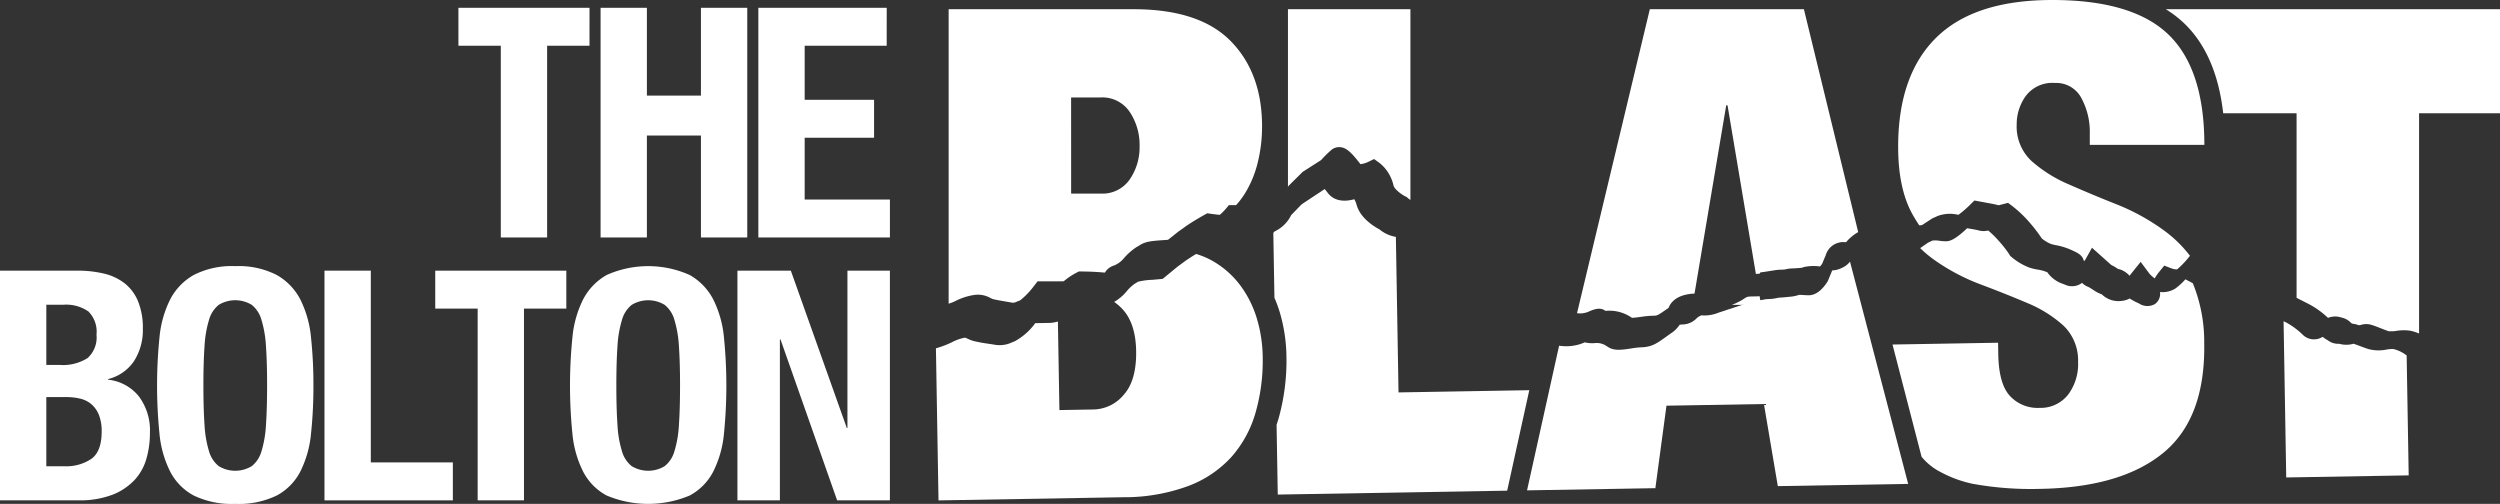
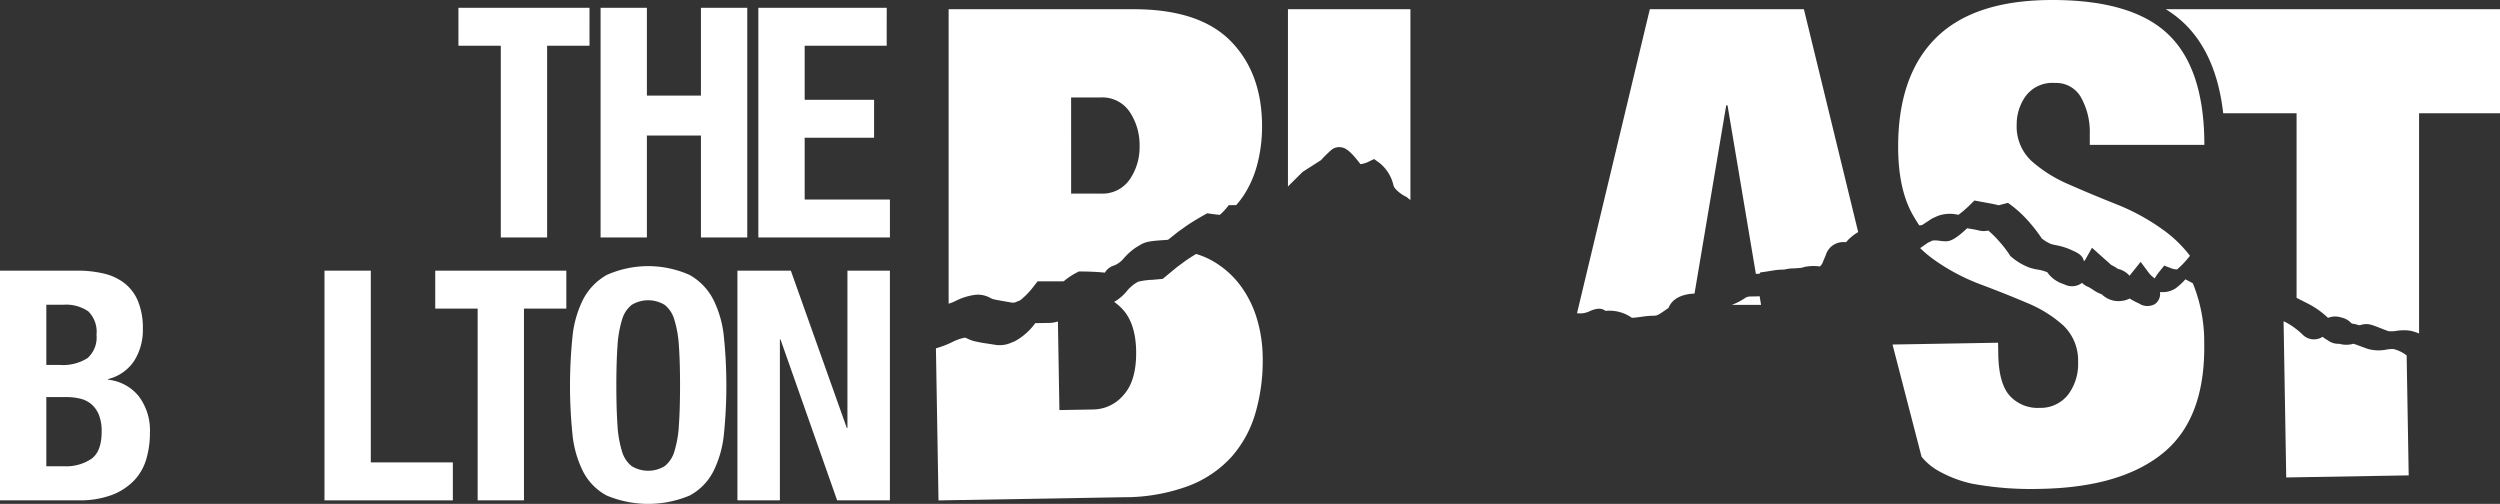
<svg xmlns="http://www.w3.org/2000/svg" id="bolton-blast" width="394" height="79.414" viewBox="0 0 394 79.414">
  <rect x="0" y="0" width="394" height="79.414" fill="#333333" stroke="none" />
  <defs>
    <clipPath id="clip-path">
      <rect id="Rectangle_25" data-name="Rectangle 25" width="394" height="79.414" fill="#fff" />
    </clipPath>
  </defs>
  <path id="Path_1" data-name="Path 1" d="M117.257,7.622h-6.679V37.841h-7.3V7.622H96.6V1.64h20.659Z" transform="translate(-24.352 -0.413)" fill="#fff" />
  <path id="Path_2" data-name="Path 2" d="M133.854,1.64V15.481h8.517V1.64h7.3v36.2h-7.3V21.768h-8.517V37.841h-7.3V1.64Z" transform="translate(-31.903 -0.413)" fill="#fff" />
  <path id="Path_3" data-name="Path 3" d="M180.027,7.622H167.1V16.14h10.937v5.983H167.1v9.735h13.435v5.983H159.8V1.64h20.23Z" transform="translate(-40.284 -0.413)" fill="#fff" />
  <g id="Group_65" data-name="Group 65">
    <g id="Group_64" data-name="Group 64" clip-path="url(#clip-path)">
      <path id="Path_4" data-name="Path 4" d="M12.219,57.033a17.68,17.68,0,0,1,4.132.456,8.463,8.463,0,0,1,3.27,1.521,7,7,0,0,1,2.13,2.839,11.072,11.072,0,0,1,.761,4.36,9.051,9.051,0,0,1-1.369,5.045,6.879,6.879,0,0,1-4.108,2.864v.1a7.177,7.177,0,0,1,4.817,2.586,8.956,8.956,0,0,1,1.775,5.831,14.513,14.513,0,0,1-.558,4.055,8.255,8.255,0,0,1-1.9,3.372,9.509,9.509,0,0,1-3.5,2.307,14.448,14.448,0,0,1-5.349.862H0v-36.2ZM9.38,71.889a7.222,7.222,0,0,0,4.437-1.09,4.394,4.394,0,0,0,1.394-3.676,4.546,4.546,0,0,0-1.268-3.651,6.172,6.172,0,0,0-4.006-1.064H7.3v9.481ZM10.14,87.86A7.131,7.131,0,0,0,14.4,86.693q1.622-1.165,1.622-4.309a6.861,6.861,0,0,0-.431-2.611A4.383,4.383,0,0,0,14.424,78.1a4.193,4.193,0,0,0-1.749-.887,9.2,9.2,0,0,0-2.23-.254H7.3v10.9Z" transform="translate(0 -14.378)" fill="#fff" />
-       <path id="Path_5" data-name="Path 5" d="M33.477,67.314a16.832,16.832,0,0,1,1.673-5.959,9.375,9.375,0,0,1,3.727-3.878,13.153,13.153,0,0,1,6.54-1.395,13.149,13.149,0,0,1,6.54,1.395,9.371,9.371,0,0,1,3.727,3.878,16.817,16.817,0,0,1,1.673,5.959,69.878,69.878,0,0,1,.381,7.579,69.712,69.712,0,0,1-.381,7.606,16.756,16.756,0,0,1-1.673,5.932,8.891,8.891,0,0,1-3.727,3.8,13.766,13.766,0,0,1-6.54,1.319,13.77,13.77,0,0,1-6.54-1.319,8.9,8.9,0,0,1-3.727-3.8A16.772,16.772,0,0,1,33.477,82.5a76.05,76.05,0,0,1,0-15.185m7.1,13.79a17.209,17.209,0,0,0,.711,4.158,4.611,4.611,0,0,0,1.52,2.332,5,5,0,0,0,5.222,0,4.607,4.607,0,0,0,1.521-2.332A17.246,17.246,0,0,0,50.26,81.1q.176-2.559.177-6.211t-.177-6.184a17.592,17.592,0,0,0-.711-4.158,4.618,4.618,0,0,0-1.521-2.357,5,5,0,0,0-5.222,0,4.622,4.622,0,0,0-1.52,2.357,17.553,17.553,0,0,0-.711,4.158q-.177,2.535-.177,6.184t.177,6.211" transform="translate(-8.343 -14.138)" fill="#fff" />
      <path id="Path_6" data-name="Path 6" d="M68.376,57.032h7.3V87.251H88.606v5.983H68.376Z" transform="translate(-17.237 -14.377)" fill="#fff" />
      <path id="Path_7" data-name="Path 7" d="M112.374,63.015H105.7V93.234h-7.3V63.015H91.715V57.033h20.659Z" transform="translate(-23.121 -14.377)" fill="#fff" />
      <path id="Path_8" data-name="Path 8" d="M120.492,67.314a16.832,16.832,0,0,1,1.673-5.959,9.375,9.375,0,0,1,3.727-3.878,16.032,16.032,0,0,1,13.081,0,9.371,9.371,0,0,1,3.727,3.878,16.817,16.817,0,0,1,1.673,5.959,75.9,75.9,0,0,1,0,15.185,16.756,16.756,0,0,1-1.673,5.932,8.891,8.891,0,0,1-3.727,3.8,16.881,16.881,0,0,1-13.081,0,8.9,8.9,0,0,1-3.727-3.8,16.771,16.771,0,0,1-1.673-5.932,76.049,76.049,0,0,1,0-15.185m7.1,13.79a17.21,17.21,0,0,0,.711,4.158,4.611,4.611,0,0,0,1.52,2.332,5,5,0,0,0,5.222,0,4.607,4.607,0,0,0,1.521-2.332,17.245,17.245,0,0,0,.711-4.158q.176-2.559.177-6.211t-.177-6.184a17.591,17.591,0,0,0-.711-4.158,4.618,4.618,0,0,0-1.521-2.357,5,5,0,0,0-5.222,0,4.622,4.622,0,0,0-1.52,2.357,17.554,17.554,0,0,0-.711,4.158q-.177,2.535-.177,6.184t.177,6.211" transform="translate(-30.279 -14.138)" fill="#fff" />
      <path id="Path_9" data-name="Path 9" d="M172.63,81.826h.1V57.032h6.692v36.2h-8.315l-8.923-25.351h-.1V93.233h-6.692v-36.2h8.416Z" transform="translate(-39.173 -14.377)" fill="#fff" />
      <path id="Path_10" data-name="Path 10" d="M366.938,62.763c-.209.135-.443.286-.749.449a10.416,10.416,0,0,1-1.244.568h4.6l-.229-1.363c-.317.022-.633.036-.936.036-.968,0-1.06.059-1.446.309" transform="translate(-92 -15.735)" fill="#fff" />
      <path id="Path_11" data-name="Path 11" d="M479.129,48.523a13.559,13.559,0,0,1,2.814,2.063A3.028,3.028,0,0,1,484,50.517a2.943,2.943,0,0,1,1.6.887c.032.02.068.041.108.064l.05.031a4.066,4.066,0,0,1,.847.18.664.664,0,0,0,.5.022,2.887,2.887,0,0,1,1.66-.022c.438.131.9.314,1.443.526.377.147.793.311,1.249.474a4.469,4.469,0,0,0,1.268-.046,7.31,7.31,0,0,1,2.129-.031,6.831,6.831,0,0,1,1.44.449V18.339h12.759V1.943H456.378a17.289,17.289,0,0,1,2.92,2.244c3.382,3.258,5.431,8.008,6.128,14.151h11.563V47.425c.312.165.642.332.97.5.4.2.8.4,1.171.6" transform="translate(-115.049 -0.49)" fill="#fff" />
      <path id="Path_12" data-name="Path 12" d="M497.412,72.158a6.263,6.263,0,0,1-2.873-.089c-.5-.168-.949-.337-1.358-.489-.366-.136-.694-.258-.961-.345a4.01,4.01,0,0,1-2.244.008,2.751,2.751,0,0,1-1.838-.568,5.141,5.141,0,0,1-.792-.529,2.511,2.511,0,0,1-3.181-.381,11.921,11.921,0,0,0-2.5-1.848c-.15-.077-.313-.153-.468-.23l.418,24.623,19.3-.328-.321-18.9a5.5,5.5,0,0,0-2.082-1.009,5.113,5.113,0,0,0-1.093.08" transform="translate(-121.305 -17.063)" fill="#fff" />
      <path id="Path_13" data-name="Path 13" d="M334.089,49.629c.719-.32,1.836-.822,2.681-.157.059,0,.128,0,.209,0a6.144,6.144,0,0,1,3.94,1.075l.04.028h.006c.336,0,1-.09,1.426-.147a15.265,15.265,0,0,1,1.953-.182c.586,0,.667-.025,2.2-1.1l.2-.138a2.4,2.4,0,0,1,.171-.375c.875-1.566,2.882-1.841,3.915-1.873l4.995-29.672h.207L360.5,43.658c.255-.007.45-.023.591-.04l.107-.191,2.135-.324a7.767,7.767,0,0,1,1.325-.117,2.77,2.77,0,0,0,.6-.069,4.61,4.61,0,0,1,.989-.124c.089,0,.328,0,1.332-.09l.182-.017a2.784,2.784,0,0,1,.455-.141,7.354,7.354,0,0,1,2.254-.076l.138.013a4.678,4.678,0,0,0,.327-.408l.583-1.39a2.872,2.872,0,0,1,2.962-2.035c.081,0,.189,0,.222,0l.051-.028a5.042,5.042,0,0,1,.684-.7,7.035,7.035,0,0,1,1.186-.855L368.068,1.943H343.786L332.312,49.849a3.362,3.362,0,0,0,1.777-.221" transform="translate(-83.773 -0.49)" fill="#fff" />
      <path id="Path_14" data-name="Path 14" d="M235.263,55.543l-2.31,1.9-1.616.145a11.339,11.339,0,0,0-2.261.3l-.576.356a6.985,6.985,0,0,0-1.056.953,7.427,7.427,0,0,1-2.135,1.874,8.058,8.058,0,0,1,1.276,1.1q2.112,2.248,2.188,6.606.079,4.669-1.958,6.935a6.352,6.352,0,0,1-4.735,2.312l-5.4.092-.237-13.96a5,5,0,0,1-1.6.23l-1.968.034a9.816,9.816,0,0,1-3.235,2.858c-.159.06-.3.115-.423.165a4.538,4.538,0,0,1-2.861.355c-.269-.044-.552-.087-.835-.13a23.438,23.438,0,0,1-2.4-.442,5.92,5.92,0,0,1-.87-.34,2.706,2.706,0,0,0-.461-.185,7.558,7.558,0,0,0-1.8.6,14.683,14.683,0,0,1-2.771,1.082l.407,23.97,29.156-.5a29.127,29.127,0,0,0,10.244-1.783,17.518,17.518,0,0,0,6.823-4.63,18.049,18.049,0,0,0,3.772-7.018,29.837,29.837,0,0,0,1.095-8.84,21.828,21.828,0,0,0-.875-5.745,16.9,16.9,0,0,0-2.529-5.2,14.277,14.277,0,0,0-4.321-3.923,12.229,12.229,0,0,0-2.769-1.2c-.565.345-1.35.84-1.924,1.265Z" transform="translate(-49.717 -13.49)" fill="#fff" />
      <path id="Path_15" data-name="Path 15" d="M203.782,47a4,4,0,0,1,2.719.46,3.4,3.4,0,0,0,.342.153c.382.114,1.23.258,1.977.386.292.049.583.1.862.149a1.283,1.283,0,0,0,.992-.133c.143-.054.3-.114.482-.178a12.366,12.366,0,0,0,2.228-2.323l.533-.687H217.6a4.3,4.3,0,0,0,.443-.016c.038-.03.078-.064.123-.1a10.484,10.484,0,0,1,1.846-1.223l.393-.211h.446c.081,0,1.922,0,3.674.182A2.467,2.467,0,0,1,226,42.323a3.919,3.919,0,0,0,1.443-1.046,9.831,9.831,0,0,1,1.906-1.739l.124-.082.65-.387c.913-.544,1.828-.609,3.832-.75l.517-.037,1.592-1.263,1.083-.774c1.15-.823,2.908-1.808,2.982-1.85l.528-.295.6.089c.376.055.966.129,1.378.16a7.709,7.709,0,0,0,.9-.9l.532-.63h1.14a13.182,13.182,0,0,0,1.34-1.764,16.85,16.85,0,0,0,2.075-4.981,23.657,23.657,0,0,0,.674-5.656q0-8.406-4.928-13.438T229.065,1.943H199.9V48.351a7.444,7.444,0,0,0,.978-.372,9.677,9.677,0,0,1,2.9-.98m15.424-31.151h4.67a5.178,5.178,0,0,1,4.566,2.283,9.351,9.351,0,0,1,1.556,5.4,8.925,8.925,0,0,1-1.556,5.241A5.211,5.211,0,0,1,223.876,31h-4.67Z" transform="translate(-50.395 -0.49)" fill="#fff" />
      <path id="Path_16" data-name="Path 16" d="M273.719,27.576l2.9-1.855a18.328,18.328,0,0,1,1.558-1.543,1.91,1.91,0,0,1,1.471-.494c.8.074,1.552.529,3.173,2.673a3.834,3.834,0,0,0,1.2-.34l.95-.464.859.616a6.307,6.307,0,0,1,2.2,3.532c.164.657,1.319,1.471,1.874,1.74l.221.108.183.164a3.455,3.455,0,0,0,.392.29V1.943H271.4V29.93l.085-.136Z" transform="translate(-68.419 -0.49)" fill="#fff" />
-       <path id="Path_17" data-name="Path 17" d="M281.428,42.295a3.433,3.433,0,0,0-.352-.855c-1.482.418-3.143.345-4.146-.956-.191-.248-.364-.463-.518-.649l-3.632,2.408-1.644,1.69a5.548,5.548,0,0,1-2.575,2.564l-.047.016c-.061.076-.132.153-.2.23l.174,10.223a20.971,20.971,0,0,1,.868,2.375,25.65,25.65,0,0,1,1.024,6.725,33.709,33.709,0,0,1-1.242,9.943c-.1.33-.2.654-.31.976l.187,11,36.155-.614,3.485-15.835-20.609.35-.417-24.511a5.462,5.462,0,0,1-2.592-1.187c-.762-.4-3.029-1.734-3.606-3.9" transform="translate(-67.639 -10.042)" fill="#fff" />
-       <path id="Path_18" data-name="Path 18" d="M371.51,56.059a3.6,3.6,0,0,1-1.636.452l-.7,1.693c-.616,1-1.633,2.2-2.973,2.226-.248,0-.522-.012-.814-.031-.252-.017-.523-.032-.746-.028a6.016,6.016,0,0,1-1.527.3c-1.032.11-1.385.126-1.62.132-.073.013-.185.036-.39.076a5.977,5.977,0,0,1-1.222.145,4.539,4.539,0,0,0-.791.09l-.9.153a5.07,5.07,0,0,1-1.863.46l-4.35,1.437a5.951,5.951,0,0,1-2.186.453,2.817,2.817,0,0,1-.485-.031,2.082,2.082,0,0,0-.836.511,3.188,3.188,0,0,1-2.121.936,3.987,3.987,0,0,0-.521.041,4.613,4.613,0,0,1-1.476,1.42l-.456.331c-1.635,1.185-2.455,1.781-4.2,1.81a13.144,13.144,0,0,0-1.476.175c-1.4.212-2.6.4-3.548-.147-.138-.079-.268-.163-.4-.251a2.753,2.753,0,0,0-1.951-.427,5.055,5.055,0,0,1-1.437-.134l-.008,0a7.227,7.227,0,0,1-4.048.525l-5.053,22.8L342,90.833l1.75-13,15.357-.261,2.191,12.937,20.545-.349-9.17-35.03a3.173,3.173,0,0,1-1.16.933" transform="translate(-81.114 -13.897)" fill="#fff" />
      <path id="Path_19" data-name="Path 19" d="M405.366,34.416l.866-.387a5.535,5.535,0,0,1,3.063-.21l.2.028a17.063,17.063,0,0,0,1.852-1.6L412,31.6l2.64.488c.536.1.867.182,1.1.241l.077.02c.115-.025.264-.067.483-.123l1-.255.678.506a19.132,19.132,0,0,1,2.9,2.8,23.3,23.3,0,0,1,1.734,2.292,5.729,5.729,0,0,0,1.4.859,5.058,5.058,0,0,0,.823.208,10.339,10.339,0,0,1,2.553.811c.752.337,1.653.739,1.827,1.611.042.019.089.038.141.059a1.643,1.643,0,0,0,.094-.142l1.08-1.932,2.733,2.445.291.261a8.5,8.5,0,0,1,1.088.644,2.388,2.388,0,0,1,.327.073,3.59,3.59,0,0,1,1.411.914l.087.081q.131-.2.294-.4L438.2,41.27l1.372,1.841a4.757,4.757,0,0,0,.845.767,6.673,6.673,0,0,1,.691-1.019l.81-1,1.2.459a2.414,2.414,0,0,0,.825.139,13.484,13.484,0,0,0,1.723-1.77l.307-.372a19.82,19.82,0,0,0-3.961-3.9,33.941,33.941,0,0,0-7.576-4.2q-4.048-1.608-7.576-3.164A21.516,21.516,0,0,1,421,25.372a7.4,7.4,0,0,1-2.335-5.759,7.546,7.546,0,0,1,1.452-4.514,5.238,5.238,0,0,1,4.567-2.024,4.471,4.471,0,0,1,4.15,2.336,11.139,11.139,0,0,1,1.349,5.655V22.83h18.056q0-11.932-5.655-17.381T424.265,0Q412.019,0,406,5.915t-6.018,17.227q0,6.537,2.23,10.584c.346.627.714,1.223,1.1,1.794l.426-.043Z" transform="translate(-100.833 0)" fill="#fff" />
      <path id="Path_20" data-name="Path 20" d="M443.41,57.568a3.764,3.764,0,0,1-2.45.578,1.412,1.412,0,0,0,0,.147,1.936,1.936,0,0,1-.826,1.758,2.392,2.392,0,0,1-2.508-.107,9.469,9.469,0,0,1-1.453-.776,3.39,3.39,0,0,1-1.253.377,3.747,3.747,0,0,1-3.146-1.035,5.592,5.592,0,0,1-1.382-.719c-.447-.289-.648-.4-.724-.442a2.649,2.649,0,0,1-1.005-.648,2.6,2.6,0,0,1-2.57.34c-.158-.067-.3-.123-.432-.174a4.924,4.924,0,0,1-2.158-1.426,2.774,2.774,0,0,1-.3-.4,6.637,6.637,0,0,0-1.532-.429,8.5,8.5,0,0,1-1.345-.327,9.58,9.58,0,0,1-2.78-1.658l-.224-.193-.149-.257a17.42,17.42,0,0,0-1.579-2.024,16.4,16.4,0,0,0-1.716-1.7,3.055,3.055,0,0,1-1.595-.036c-.189-.044-.455-.106-.886-.178l-.845-.142c-2.13,2.032-2.912,2.046-3.35,2.053a7.22,7.22,0,0,1-.956-.071,4.3,4.3,0,0,0-1.152-.042l-.708.331-1.235.859a18.38,18.38,0,0,0,2.144,1.8,32.079,32.079,0,0,0,7.384,3.922q3.968,1.49,7.367,2.936a19.721,19.721,0,0,1,5.665,3.536,7.589,7.589,0,0,1,2.328,5.721,8.051,8.051,0,0,1-1.521,5.11,5.5,5.5,0,0,1-4.582,2.155,5.917,5.917,0,0,1-4.6-1.842q-1.8-1.888-1.877-6.662l-.03-1.764-16.636.283,4.578,17.684a9.313,9.313,0,0,0,2.926,2.375,18.926,18.926,0,0,0,5.1,1.885,51.285,51.285,0,0,0,10.652.805q12.762-.217,19.416-5.674t6.452-17.286a24.408,24.408,0,0,0-1.8-9.453l-1.164-.614a10.368,10.368,0,0,1-1.541,1.423" transform="translate(-100.532 -12.125)" fill="#fff" />
    </g>
  </g>
</svg>